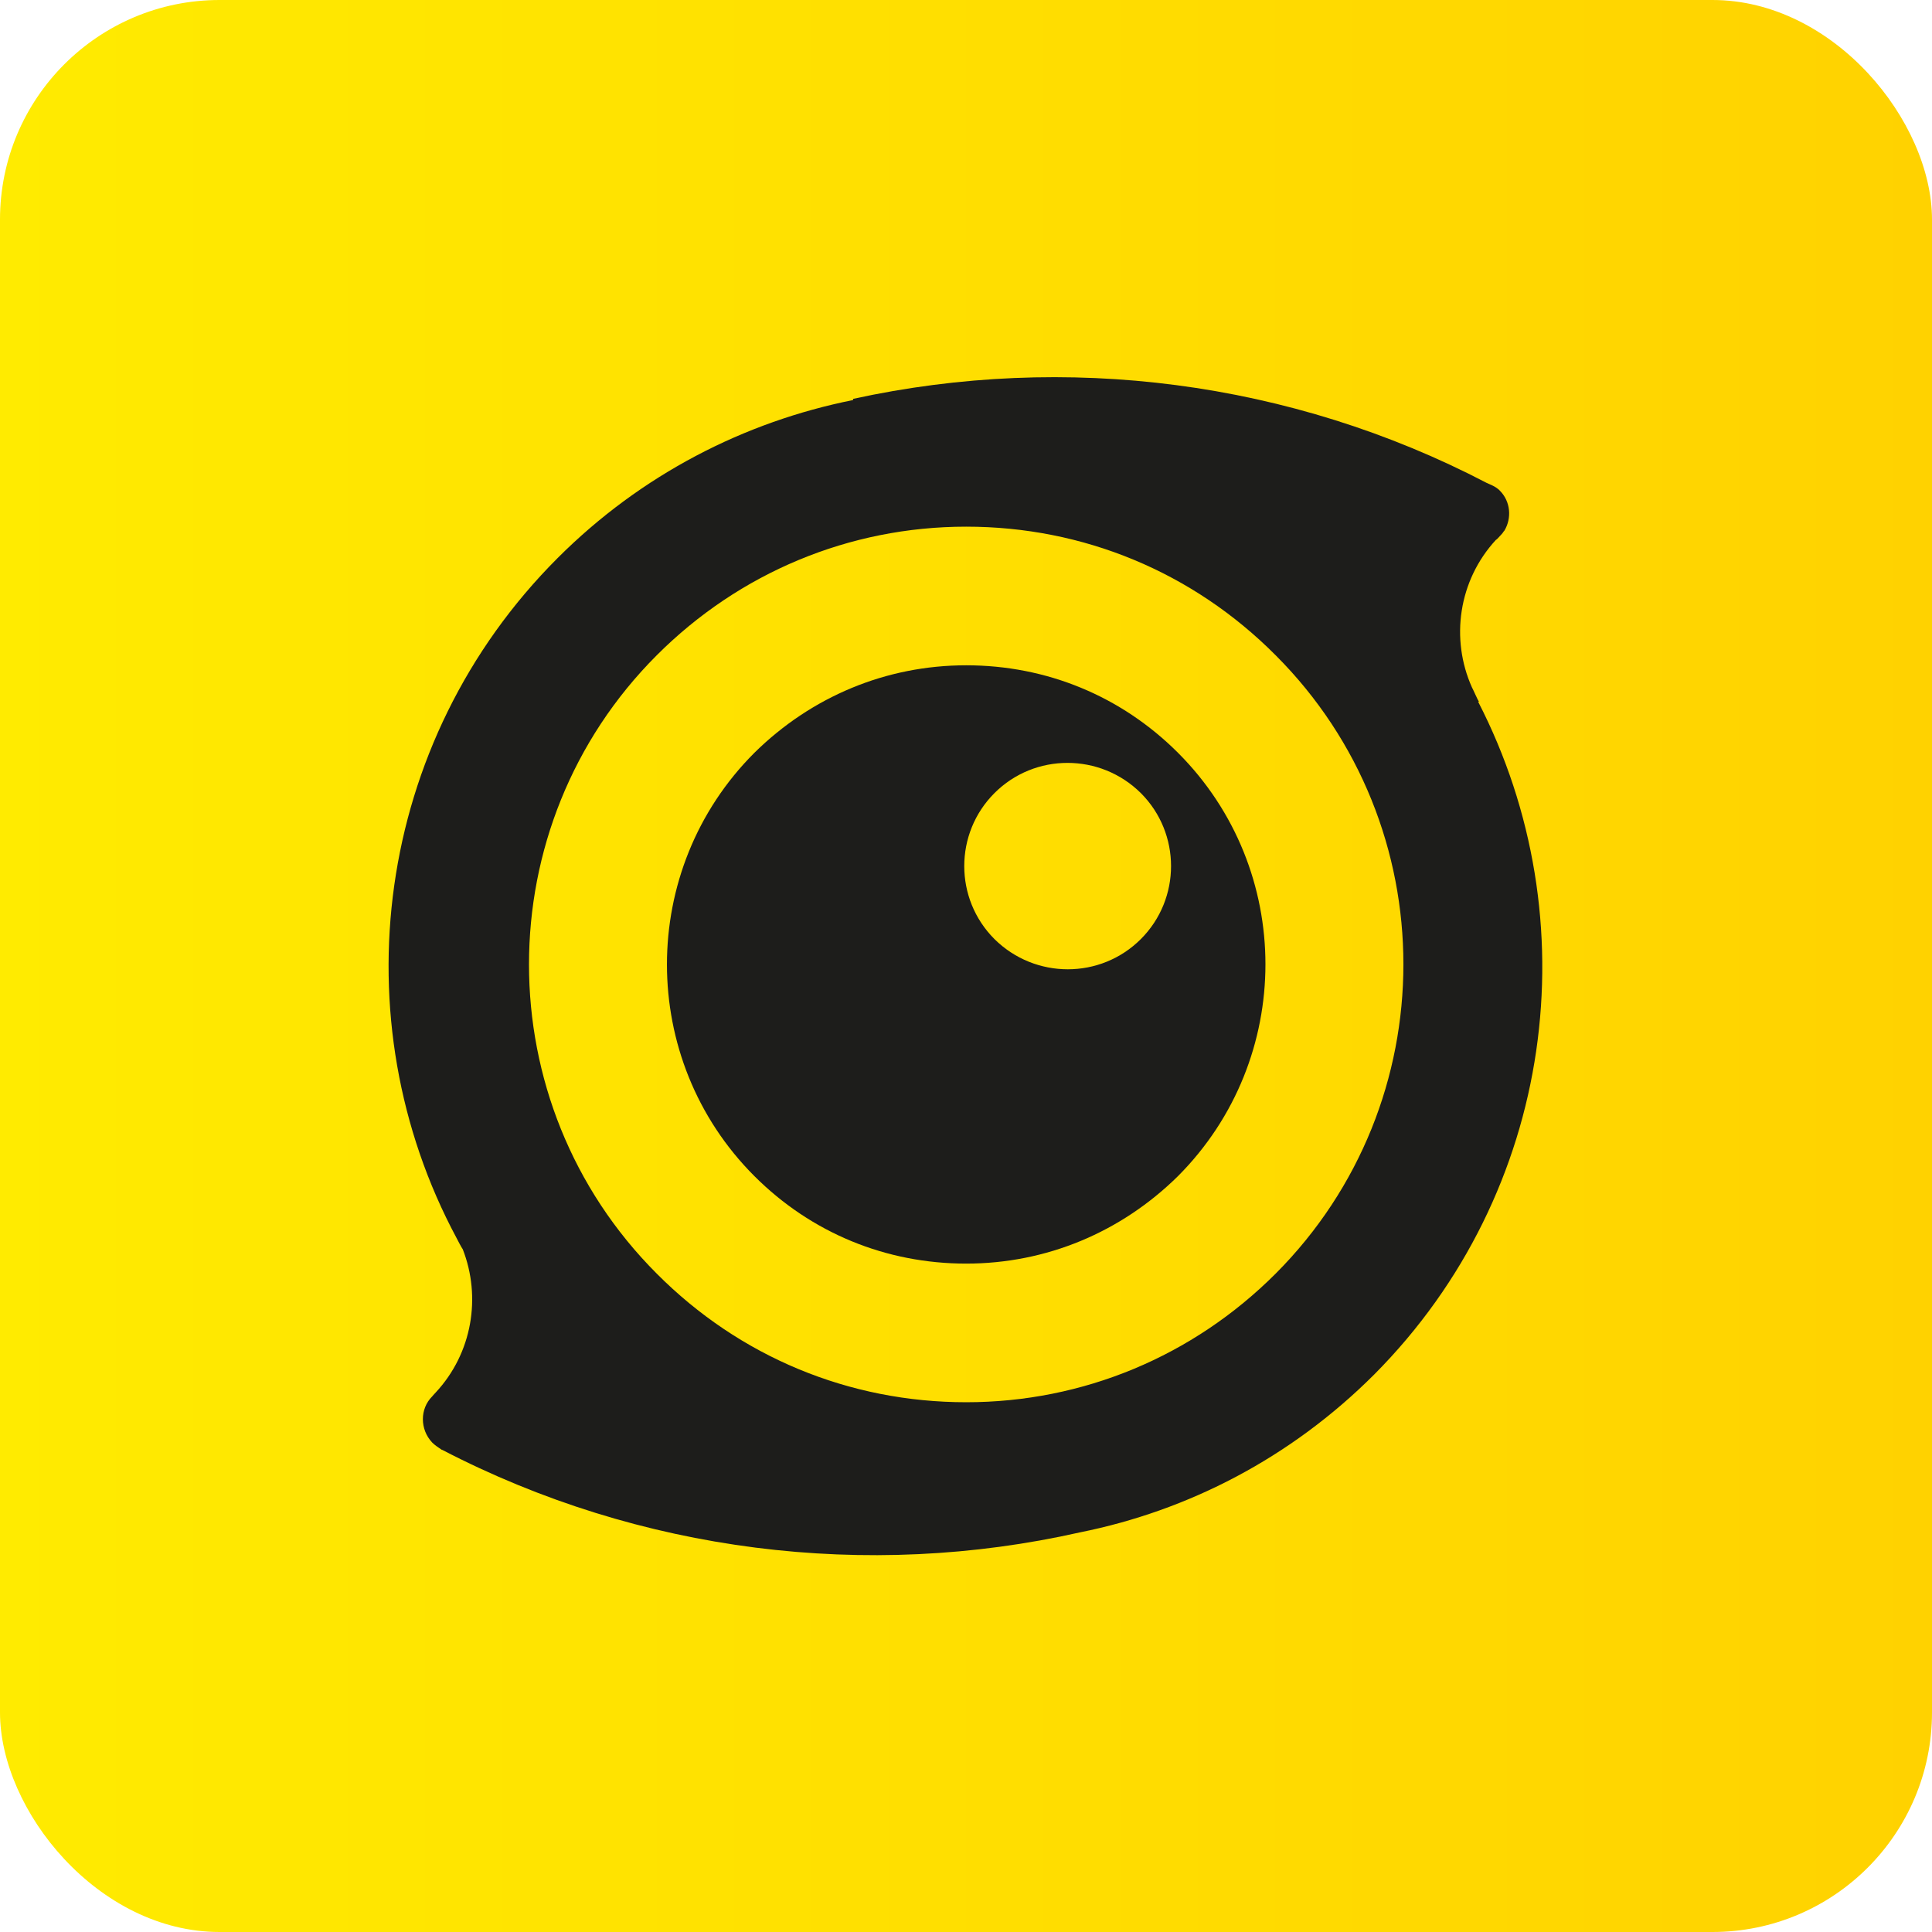
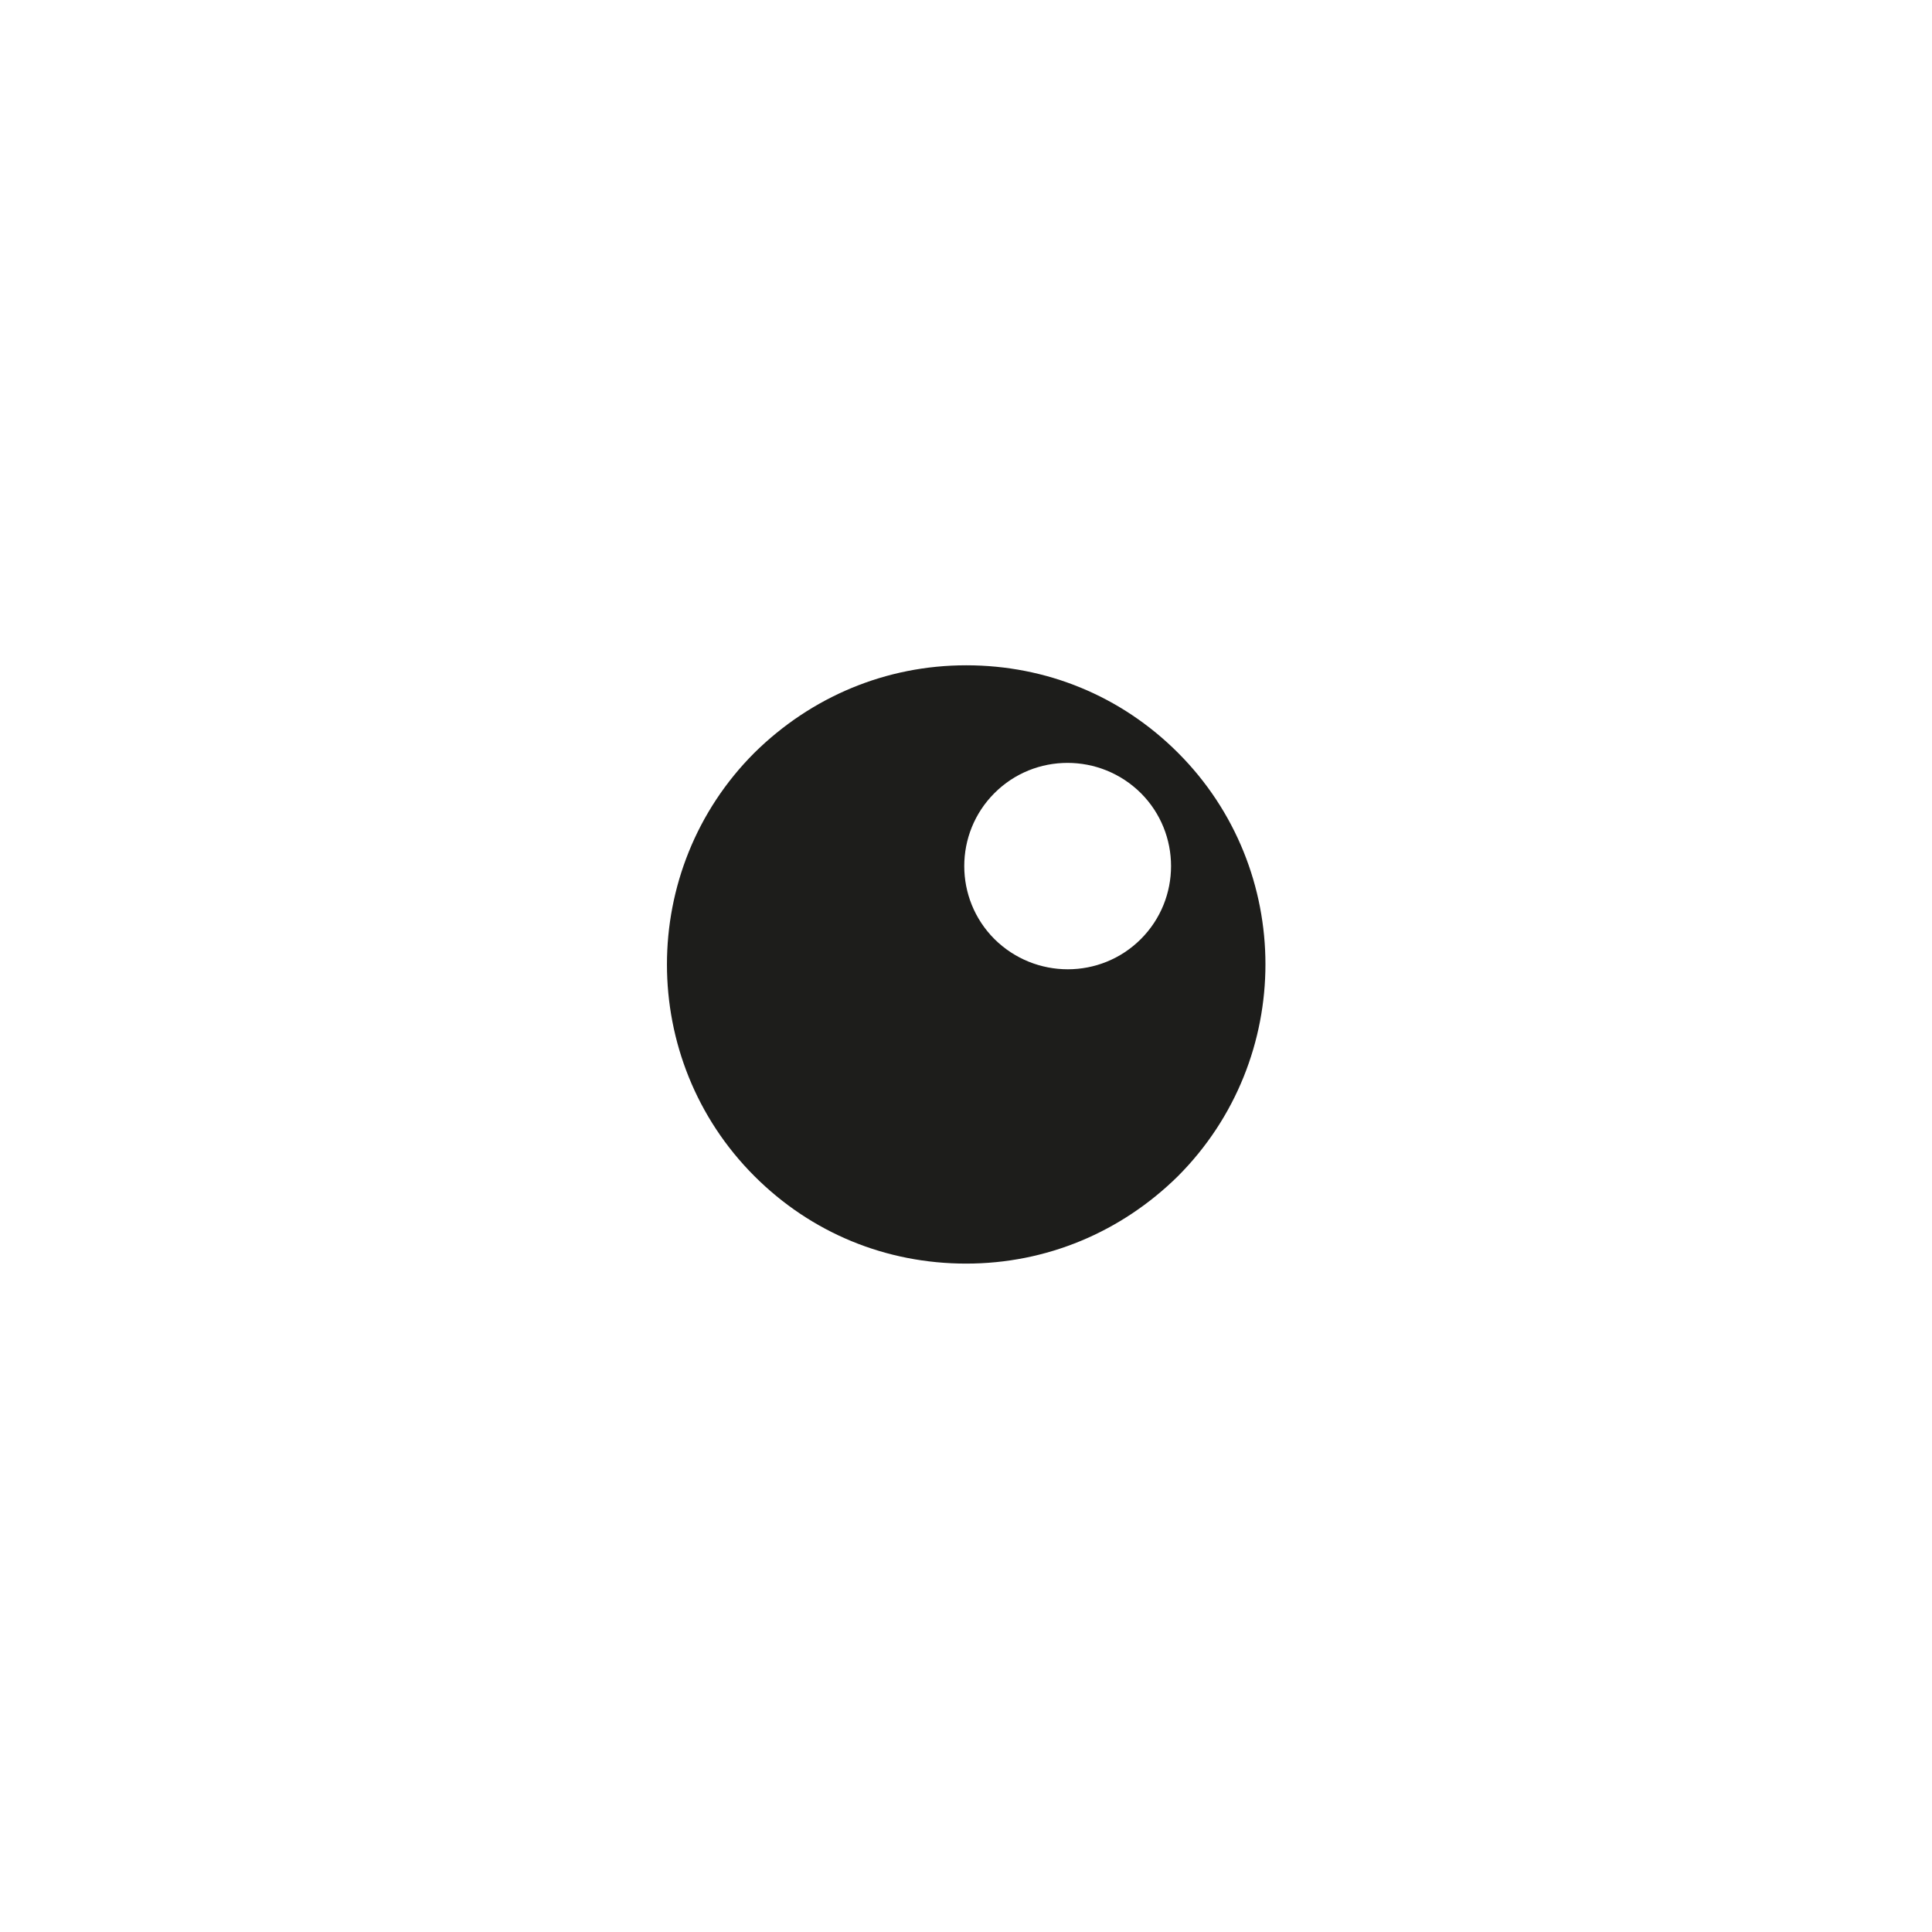
<svg xmlns="http://www.w3.org/2000/svg" viewBox="0 0 498.9 498.9" version="1.1" id="_图层_1">
  <defs>
    <style>
      .st0 {
        fill: url(#Nepojmenovaný_přechod_26);
      }

      .st1 {
        fill: #1d1d1b;
      }
    </style>
    <linearGradient gradientUnits="userSpaceOnUse" y2="249.4" x2="498.9" y1="249.4" x1="0" data-sanitized-data-name="Nepojmenovaný přechod 26" data-name="Nepojmenovaný přechod 26" id="Nepojmenovaný_přechod_26">
      <stop stop-color="#ffeb00" offset="0" />
      <stop stop-color="#ffd200" offset="1" />
    </linearGradient>
  </defs>
-   <rect ry="56.7" rx="56.7" height="498.9" width="498.9" class="st0" />
  <path d="M304.2,194.4c-14.7-14.7-34-22.6-54.7-22.6s-40,8.1-54.7,22.6c-30.1,30.1-30.1,79.2,0,109.3,14.7,14.7,34,22.6,54.7,22.6s40-8.1,54.7-22.6c30.1-30.2,30.1-79.2,0-109.3ZM294.6,242.5c-10.4,10.4-27.3,10.4-37.8,0-10.4-10.4-10.4-27.3,0-37.7,10.4-10.4,27.3-10.4,37.8,0,10.4,10.4,10.4,27.3,0,37.7Z" class="st1" />
-   <path d="M381.9,181.2c-.3-.4-1.6-3.4-1.8-3.7-5.6-12.5-3.5-27.6,6.2-38.1.3-.1,1-1,1.5-1.5.3-.3.4-.6.7-.9,1.9-3.2,1.6-7.5-1.2-10.3l-.3-.3c-.7-.6-1.5-1-2.2-1.3l-.9-.4c-50.6-26.4-108.7-33.7-163.6-21.7v.3c-28,5.6-54.7,19.2-76.3,40.8-47.5,47.5-56.3,119.3-26.1,175.6.3.6,1.3,2.5,1.6,2.9,4.8,12.3,2.5,26.8-7,37-.3.3-.9,1-.9,1-3.2,3.2-3.2,8.5,0,11.9.7.7,1.6,1.3,2.5,1.9h.1c51,26.5,109.7,33.7,164.7,21.3h0c27.9-5.6,54.4-19.2,76-40.8,46.8-47.1,55.7-117.6,26.8-173.7h0ZM329.4,328.9c-21.3,21.3-49.7,33.2-79.9,33.2s-58.5-11.7-79.9-33.2c-44-44-44-115.7,0-159.7,21.3-21.3,49.7-33.2,79.9-33.2s58.5,11.7,79.9,33.2c44,44,44,115.6,0,159.7Z" class="st1" />
</svg>